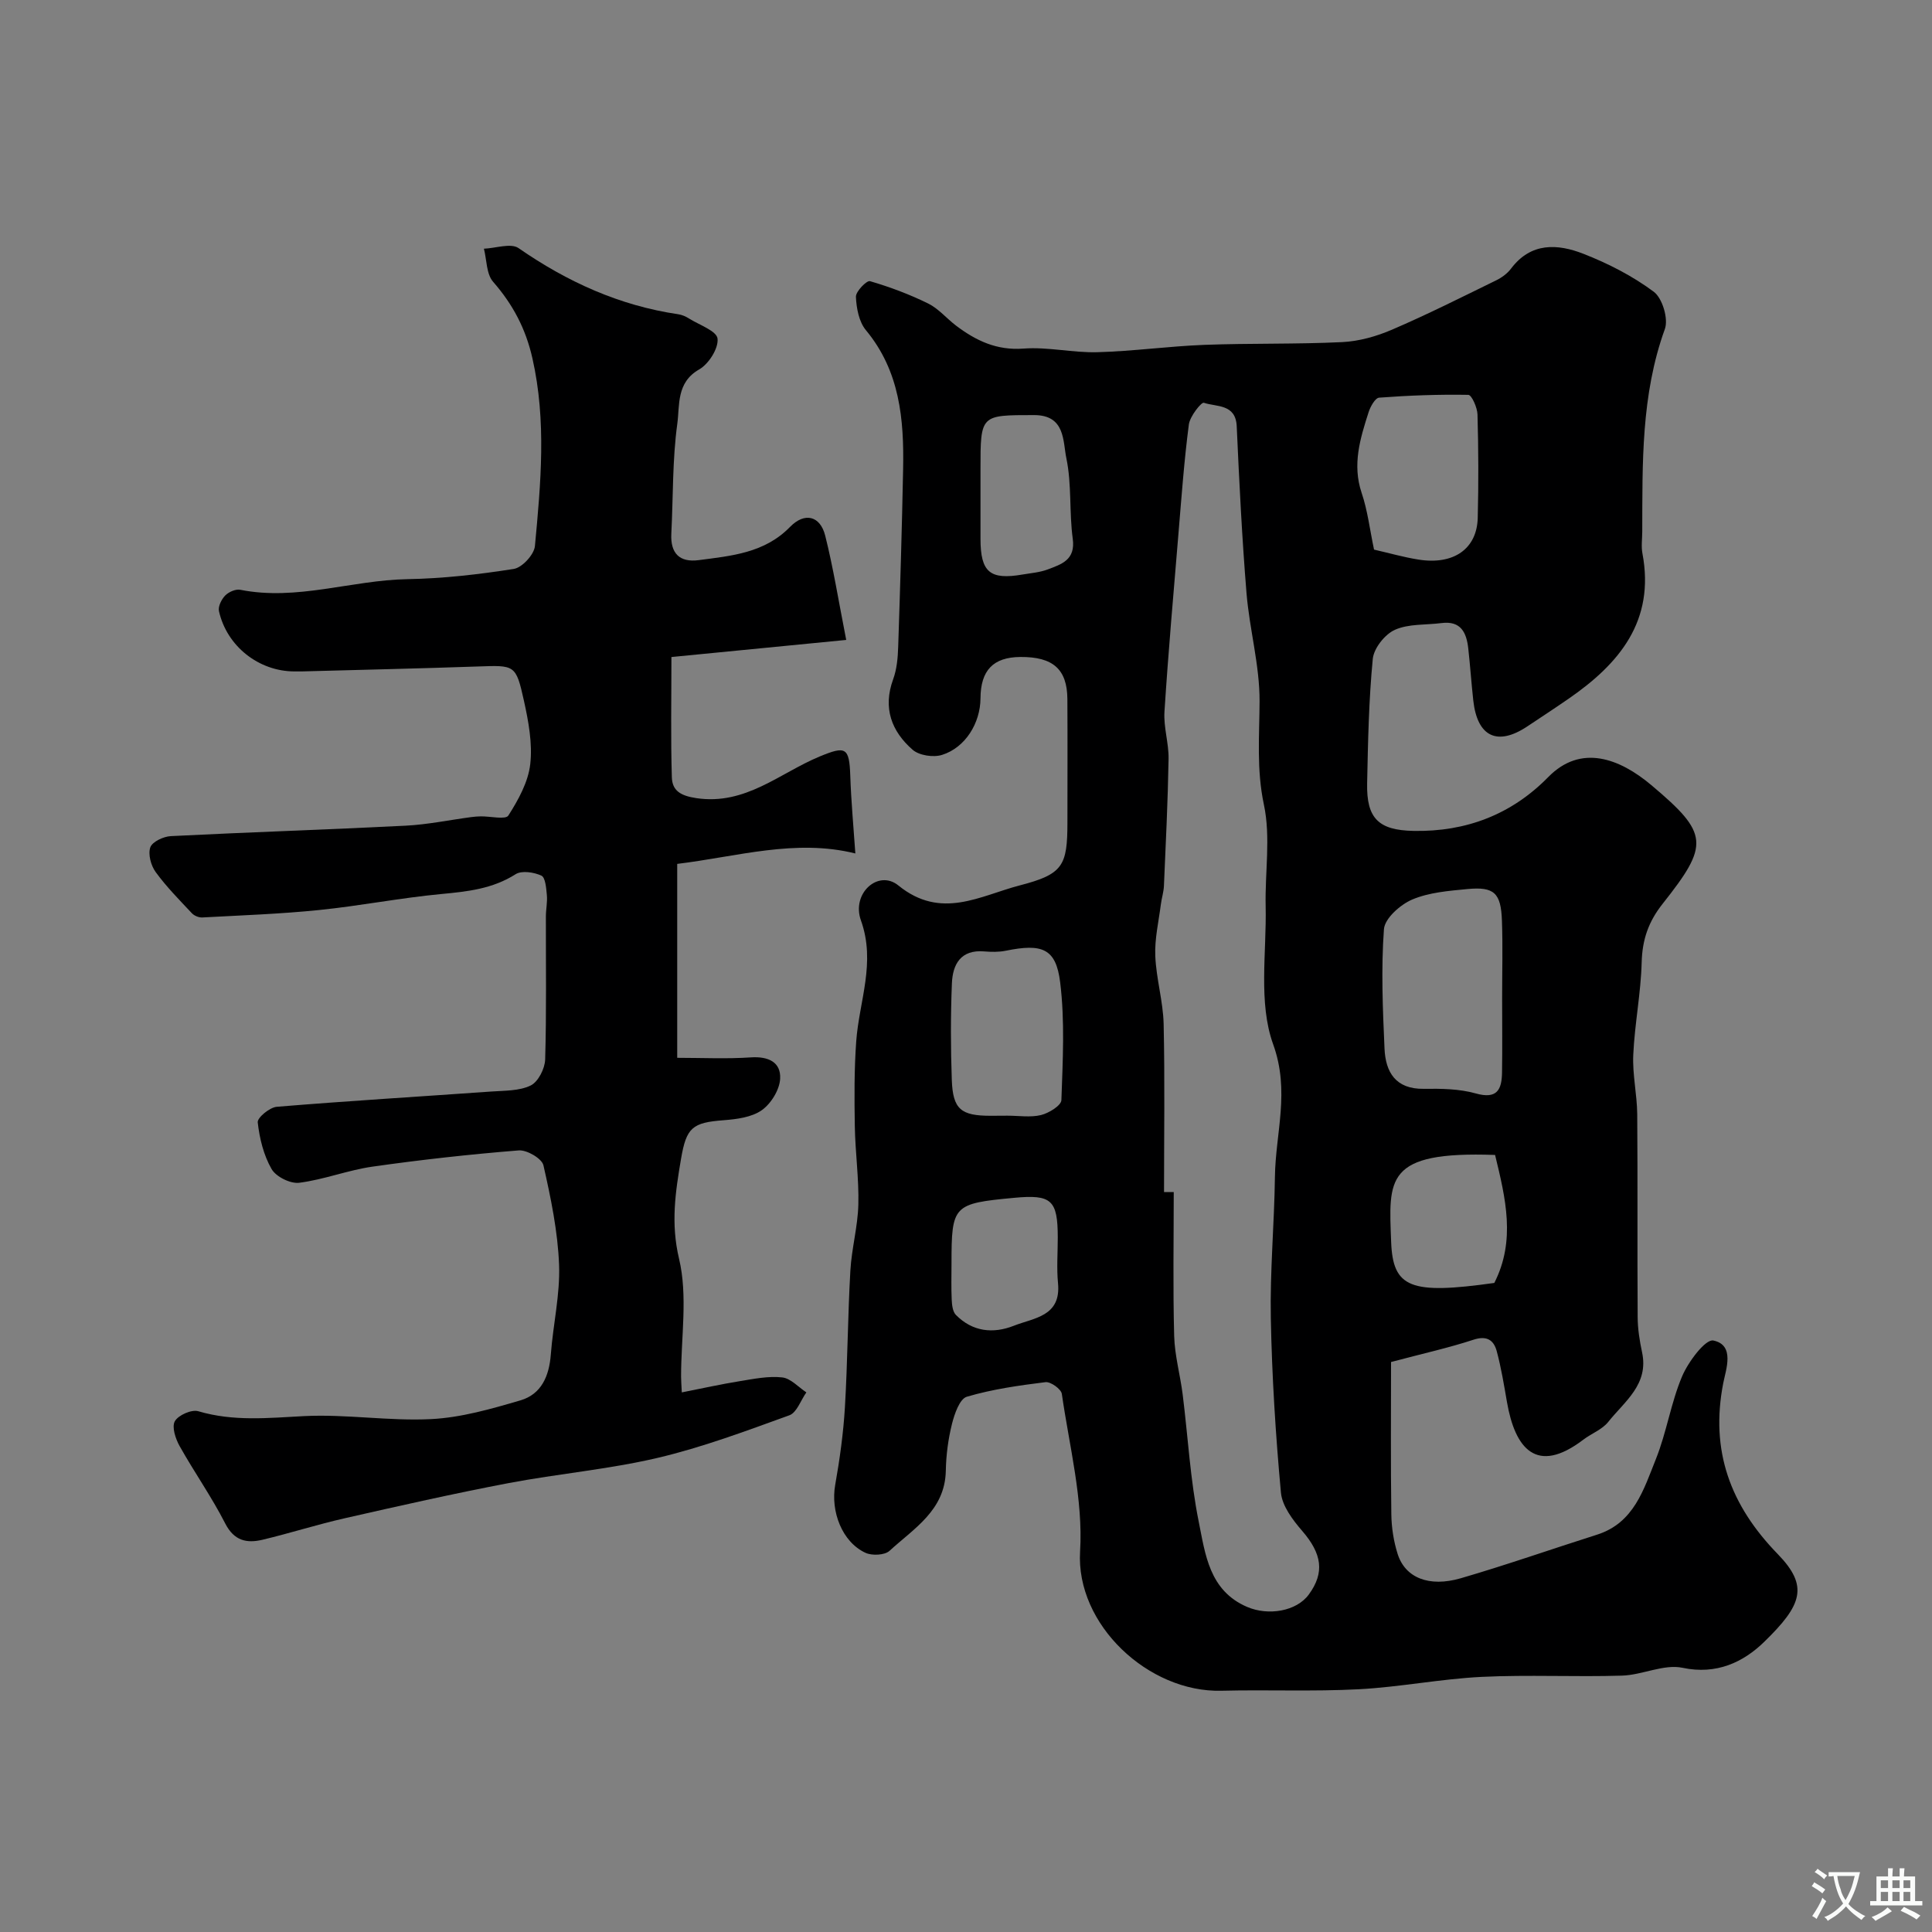
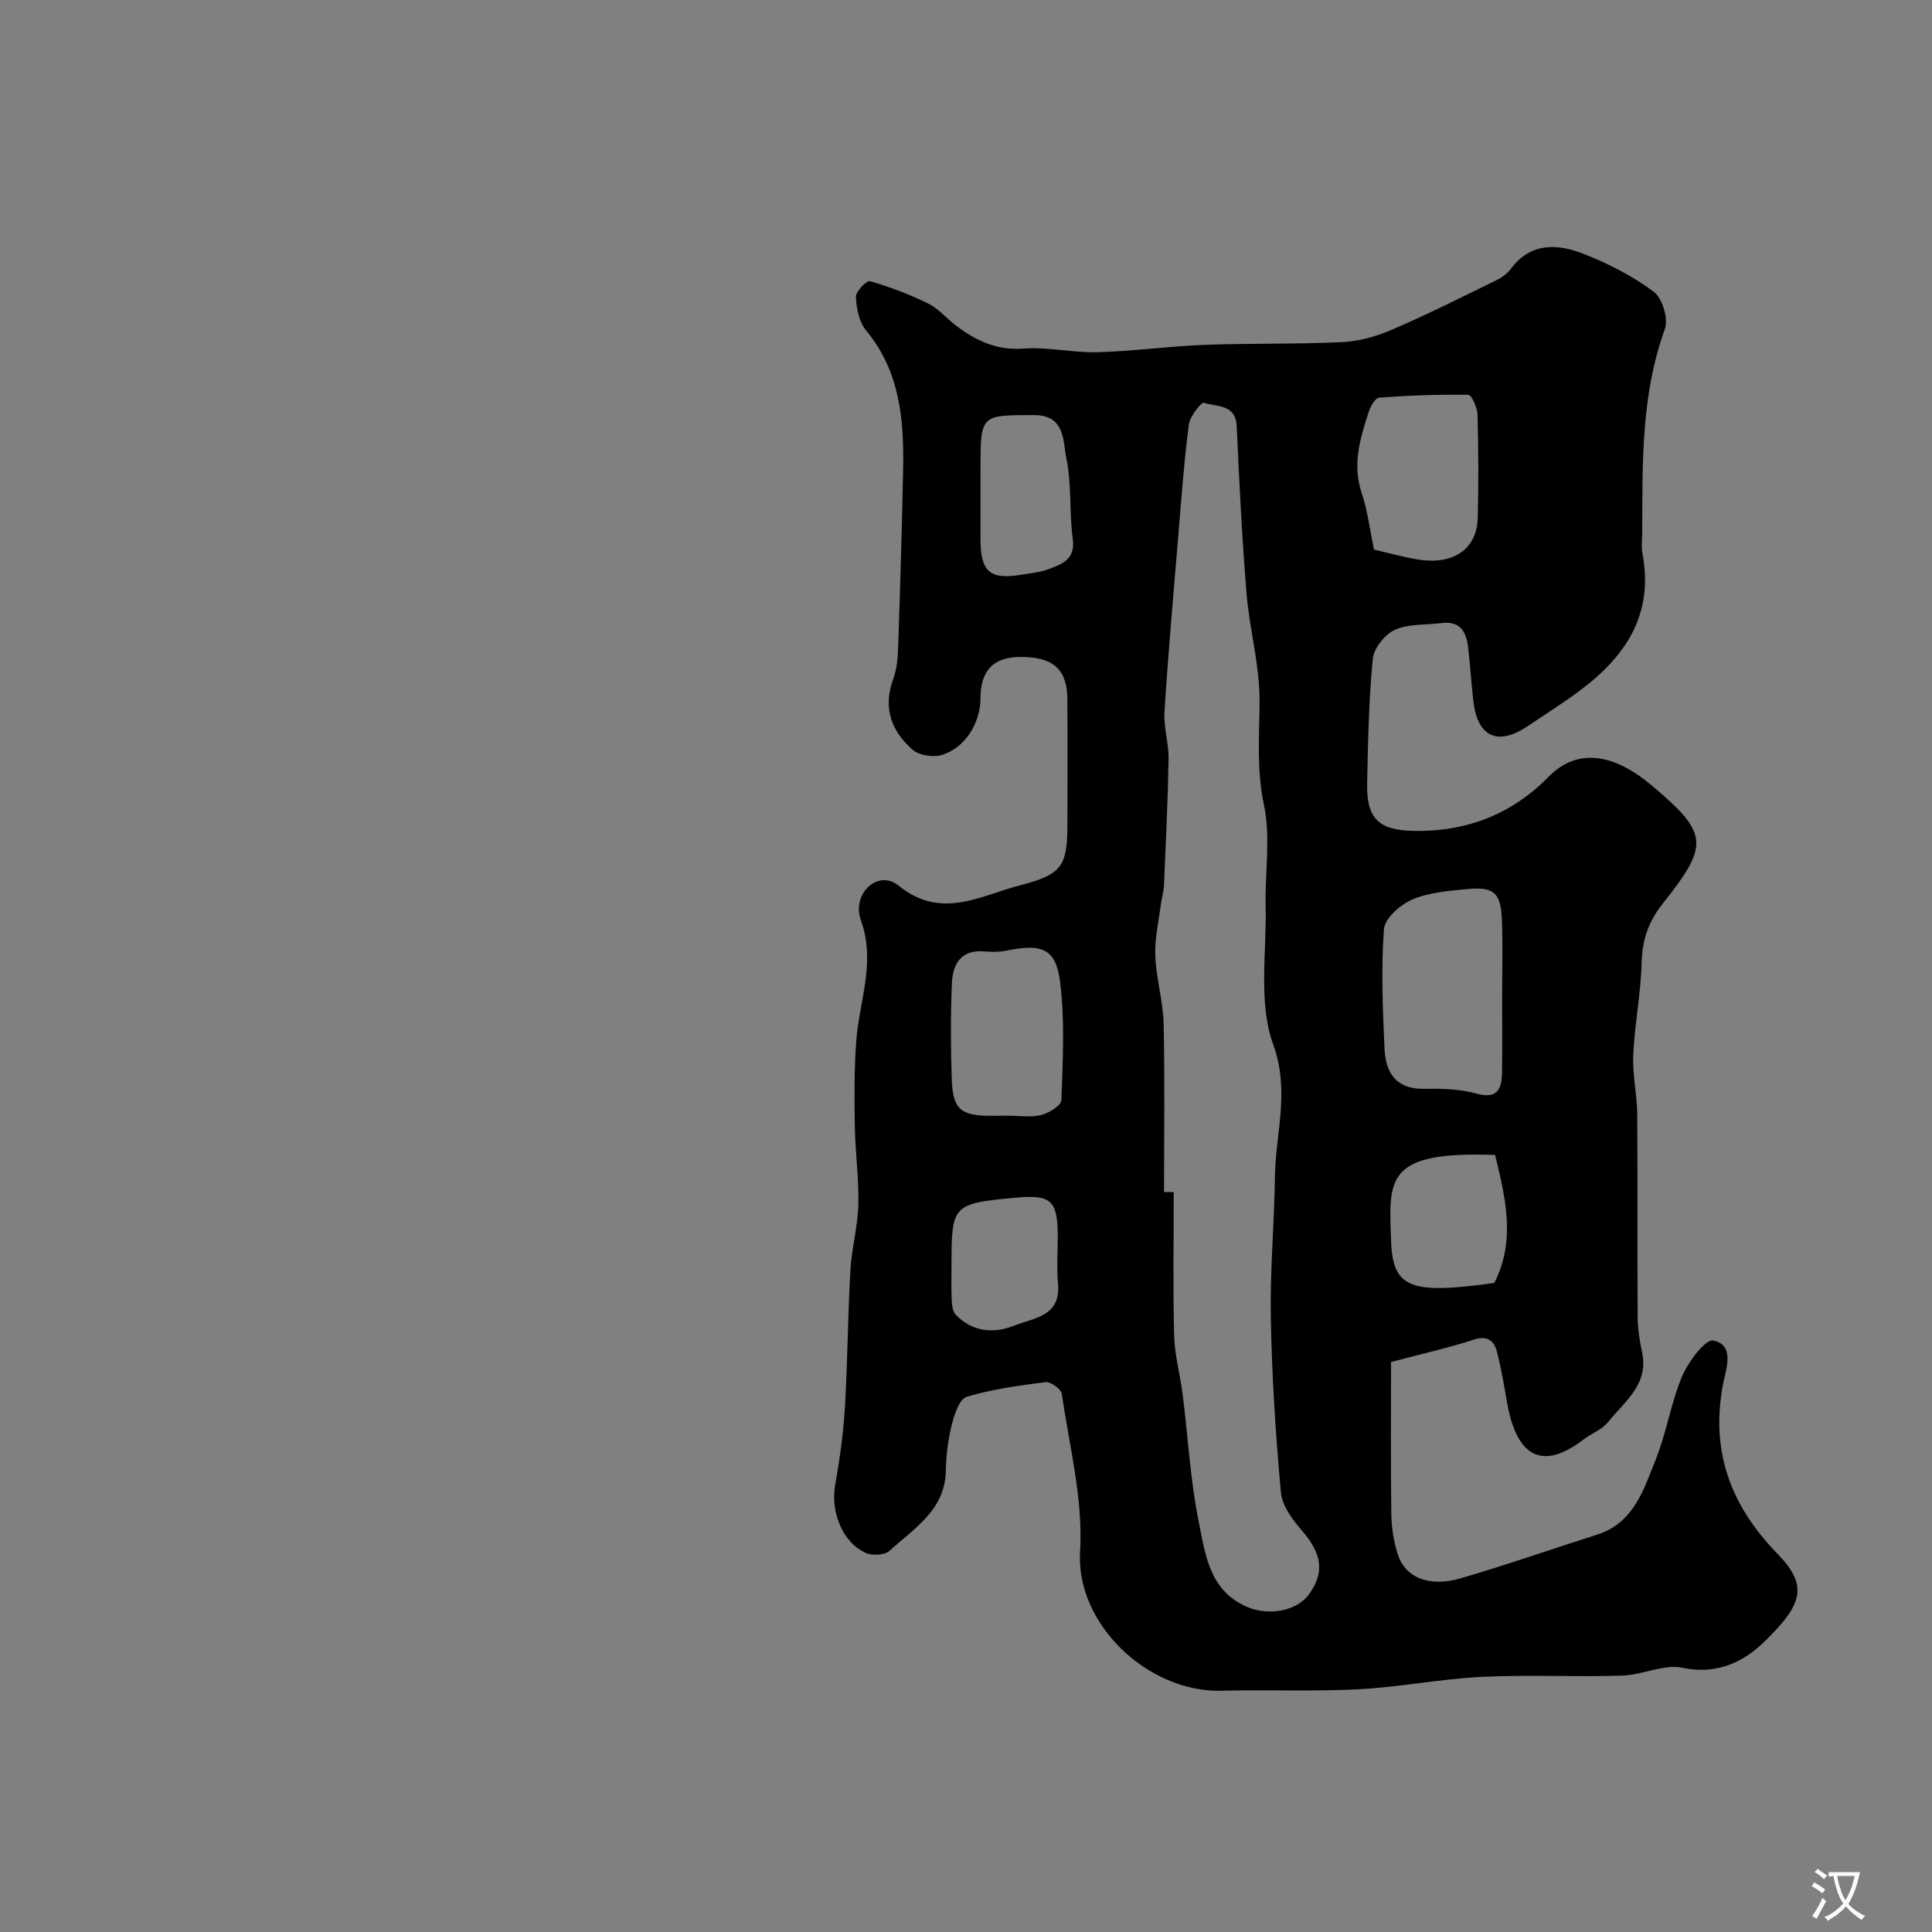
<svg xmlns="http://www.w3.org/2000/svg" enable-background="new 0 0 400 400" viewBox="0 0 400 400">
  <rect x="0" y="0" width="400" height="400" fill="#808080" stroke="none" />
  <path d="m288 281.99c0 10.36-.09 20.96.06 31.55.04 2.75.48 5.58 1.31 8.2 1.56 4.91 6.47 6.94 13.07 5.02 9.48-2.76 18.81-6.04 28.23-9.03 7.65-2.44 9.65-9.39 12.17-15.66 2.22-5.54 3.1-11.63 5.42-17.11 1.28-3.02 4.83-7.76 6.47-7.42 4.53.93 2.59 6.03 2.05 8.82-2.74 14.03 1.49 25.32 11.27 35.38 6.49 6.67 5.05 10.55-2.78 18.18-4.32 4.21-9.86 6.87-16.91 5.38-3.88-.82-8.32 1.49-12.53 1.62-9.69.3-19.4-.21-29.07.26-8.49.42-16.92 2.11-25.42 2.56-9.47.5-18.98.07-28.47.31-15.06.39-30.17-13.67-29.25-28.85.65-10.76-2.22-21.76-3.78-32.61-.14-1-2.32-2.56-3.38-2.43-5.48.68-11.02 1.46-16.29 3.02-1.48.44-2.55 3.54-3.07 5.61-.79 3.16-1.22 6.47-1.28 9.73-.17 8.2-6.61 11.92-11.65 16.56-1 .92-3.63 1.04-4.99.41-4.85-2.25-7.24-8.58-6.26-14.06.94-5.31 1.69-10.69 2.01-16.07.56-9.42.59-18.87 1.13-28.3.26-4.56 1.53-9.08 1.65-13.63.14-5.41-.64-10.84-.73-16.26-.1-5.85-.13-11.73.29-17.56.6-8.32 4.11-16.29.98-25.04-2.02-5.62 3.61-10.61 7.74-7.25 8.86 7.21 16.93 2.12 25.15-.01 8.94-2.32 9.86-4.04 9.86-13.07 0-8.5.04-17-.01-25.5-.04-6.19-2.98-8.77-9.73-8.72-5.61.04-8.23 2.75-8.26 8.56-.03 5.12-3.12 10.19-7.95 11.71-1.79.57-4.74.13-6.1-1.06-4.37-3.81-6.2-8.65-4.04-14.57.77-2.1.98-4.48 1.05-6.74.41-12.26.78-24.53 1.02-36.8.2-10.3-.67-20.29-7.71-28.77-1.43-1.73-1.96-4.54-2.06-6.9-.05-1.1 2.24-3.43 2.9-3.24 4.12 1.2 8.2 2.73 12.06 4.63 2.15 1.06 3.81 3.09 5.77 4.58 4.12 3.11 8.41 5.17 13.97 4.75 5.05-.38 10.2.89 15.29.75 7.4-.2 14.77-1.24 22.16-1.52 9.5-.36 19.03-.11 28.52-.57 3.48-.17 7.08-1.18 10.31-2.57 7.31-3.14 14.42-6.72 21.58-10.22 1.15-.56 2.31-1.41 3.07-2.42 4.13-5.5 9.67-5.16 15.02-3.06 5.11 2 10.15 4.58 14.53 7.84 1.79 1.33 3.07 5.61 2.3 7.73-4.95 13.68-4.63 27.82-4.68 41.97-.01 1.5-.24 3.04.04 4.49 2.63 13.99-4.79 22.83-15.31 30.09-2.81 1.94-5.68 3.82-8.52 5.71-6.2 4.13-10.35 2.17-11.19-5.34-.4-3.59-.64-7.2-1.04-10.79-.36-3.28-1.53-5.78-5.55-5.26-3.25.42-6.8.12-9.65 1.4-2.07.93-4.35 3.81-4.57 6.01-.83 8.55-.99 17.18-1.17 25.78-.15 7.32 2.43 9.7 9.61 9.84 10.9.21 20.31-3.41 27.89-11.15 6.75-6.89 14.75-3.88 21.35 1.68 11.93 10.04 12.03 12.31 2.33 24.56-2.95 3.72-4.22 7.45-4.34 12.15-.17 6.38-1.45 12.73-1.74 19.11-.19 4.08.78 8.19.82 12.3.11 14 0 28 .09 42 .01 2.43.4 4.9.91 7.29 1.44 6.67-3.63 10.18-7 14.42-1.26 1.59-3.47 2.39-5.15 3.67-9.73 7.41-14.16 1.81-15.82-7.79-.61-3.52-1.19-7.06-2.11-10.5-.62-2.32-2.05-3.31-4.84-2.39-5.09 1.67-10.34 2.83-17.05 4.61zm-47-35.18c.67 0 1.34 0 2.01-.01 0 9.93-.18 19.87.09 29.8.11 4.05 1.25 8.06 1.76 12.11 1.1 8.78 1.57 17.67 3.32 26.32 1.36 6.72 2.15 14.28 10.01 17.66 4.42 1.9 10.25.91 12.79-2.57 3.33-4.56 2.7-8.45-1.38-13.17-1.96-2.27-4.15-5.16-4.4-7.94-1.1-11.99-1.86-24.04-2.09-36.08-.19-9.75.72-19.53.85-29.29.12-9.08 3.16-17.67-.37-27.44-3.1-8.6-1.34-18.98-1.55-28.58-.16-7.02 1.07-14.28-.36-21.01-1.55-7.29-.93-14.23-.9-21.42.03-7.44-2.08-14.87-2.7-22.35-.94-11.5-1.51-23.04-2.03-34.58-.21-4.69-4.19-3.98-6.81-4.87-.51-.17-2.88 2.8-3.1 4.49-.98 7.49-1.52 15.03-2.15 22.56-1.02 12.3-2.11 24.59-2.9 36.9-.21 3.23.91 6.53.85 9.79-.15 8.77-.58 17.53-.96 26.29-.06 1.29-.48 2.55-.64 3.84-.45 3.55-1.3 7.13-1.15 10.66.19 4.72 1.62 9.39 1.73 14.11.26 11.58.08 23.18.08 34.78zm70-40.25c0-5.32.15-10.64-.04-15.94-.2-5.76-1.61-7.08-7.16-6.55-3.86.37-7.93.69-11.42 2.17-2.46 1.05-5.68 3.9-5.85 6.14-.6 8.2-.25 16.49.12 24.74.22 4.87 2.3 8.39 8.12 8.31 3.59-.05 7.35-.01 10.75.95 4.48 1.27 5.41-.83 5.46-4.36.08-5.16.02-10.31.02-15.46zm-26.52-92.77c3.16.72 6.14 1.58 9.17 2.06 7.29 1.17 12.14-2.19 12.3-8.64.18-7.13.15-14.27-.05-21.4-.04-1.43-1.21-4.05-1.9-4.06-6.15-.11-12.32.12-18.46.58-.82.06-1.82 1.85-2.19 3.02-1.74 5.43-3.41 10.82-1.44 16.69 1.24 3.66 1.69 7.59 2.57 11.75zm-75.89 117.2c2.33 0 4.75.4 6.94-.13 1.63-.4 4.18-1.97 4.22-3.09.28-8.14.74-16.39-.26-24.43-.87-7.01-3.76-8.03-11.26-6.5-1.44.29-2.99.26-4.46.14-4.87-.41-6.53 2.68-6.69 6.62-.27 6.65-.26 13.33-.02 19.99.22 6.08 1.89 7.42 8.04 7.42 1.16-.01 2.32-.01 3.49-.02zm100.95 8.13c-22.9-.82-22 4.99-21.52 17.98.36 9.56 4 10.96 21.36 8.52 4.47-8.79 2.34-17.52.16-26.5zm-106.54-136.51v8.96c.01 6.89 1.94 8.54 8.7 7.38 1.76-.3 3.6-.44 5.24-1.06 2.84-1.08 5.76-1.96 5.16-6.35-.75-5.52-.19-11.26-1.32-16.66-.74-3.52-.18-8.94-6.67-8.94-11.11.01-11.11-.14-11.11 11.19zm-6 159c0 2.49-.08 4.98.04 7.46.05 1.08.19 2.47.86 3.16 3.42 3.48 7.68 3.96 12.01 2.25 4.14-1.64 9.81-1.9 9.14-8.81-.3-3.12-.05-6.3-.05-9.45-.01-7.8-1.29-8.96-9.08-8.22-12.59 1.18-12.92 1.53-12.92 13.61z" fill="#000001" />
-   <path d="m175.2 132.49c-12.95 1.27-24.43 2.39-36.19 3.54 0 8.64-.16 16.79.09 24.92.09 2.76 1.81 3.81 5.09 4.3 10.19 1.51 17.25-5.21 25.52-8.63 5.39-2.23 6.13-1.9 6.33 3.98.18 5.35.68 10.69 1.05 16.1-12.37-3.08-24.46.65-36.88 2.16v40.15c5.09 0 10.19.25 15.26-.09 3.6-.24 6.24.98 6.05 4.43-.12 2.29-1.89 5.16-3.81 6.51-2.09 1.47-5.18 1.86-7.88 2.07-6.48.49-7.72 1.49-8.83 8-1.17 6.87-2.15 13.36-.41 20.68 1.84 7.73.41 16.23.42 24.4 0 .81.07 1.63.15 3.27 4.22-.83 8.11-1.7 12.03-2.33 2.9-.47 5.9-1.09 8.76-.77 1.76.19 3.34 2.01 5 3.1-1.16 1.63-1.98 4.18-3.52 4.74-8.99 3.25-18.01 6.64-27.29 8.82-10.15 2.38-20.63 3.28-30.89 5.23-11.34 2.16-22.62 4.71-33.88 7.27-5.7 1.29-11.29 3.08-16.98 4.44-3.27.78-5.9.27-7.76-3.36-2.81-5.51-6.41-10.61-9.44-16.02-.85-1.51-1.66-3.97-.99-5.15.71-1.26 3.47-2.48 4.85-2.07 7.29 2.16 14.51 1.39 21.92 1.01 8.73-.44 17.55 1.06 26.28.62 6.23-.31 12.46-2.11 18.5-3.88 4.34-1.27 5.95-5.04 6.29-9.49.47-6.21 1.94-12.43 1.71-18.59-.27-6.91-1.7-13.82-3.24-20.59-.32-1.4-3.43-3.22-5.12-3.08-10.12.81-20.22 1.93-30.27 3.36-5.11.73-10.06 2.69-15.17 3.34-1.83.23-4.81-1.25-5.72-2.84-1.65-2.86-2.5-6.35-2.87-9.67-.11-.96 2.47-3.1 3.94-3.22 14.78-1.22 29.59-2.11 44.39-3.16 2.77-.2 5.81-.1 8.18-1.25 1.55-.75 2.94-3.49 3-5.38.29-9.86.13-19.73.15-29.6 0-1.49.34-2.99.2-4.46-.13-1.42-.3-3.63-1.13-4.01-1.54-.71-4.06-1.1-5.33-.3-4.79 3.05-9.98 3.6-15.42 4.11-8.45.8-16.82 2.45-25.26 3.31-8.03.82-16.12 1.1-24.19 1.54-.72.04-1.67-.35-2.16-.87-2.59-2.76-5.28-5.48-7.5-8.53-.98-1.34-1.61-3.69-1.11-5.12.41-1.16 2.73-2.25 4.26-2.32 16.19-.82 32.4-1.34 48.59-2.16 4.55-.23 9.07-1.18 13.6-1.78.66-.09 1.32-.14 1.98-.15 1.97-.03 5.13.73 5.7-.17 2.06-3.24 4.11-6.93 4.53-10.63.49-4.29-.36-8.86-1.31-13.16-1.66-7.49-1.87-7.34-9.6-7.07-12.13.42-24.27.69-36.4 1.02-.5.01-1 0-1.5 0-7.37 0-14.02-5.2-15.64-12.5-.21-.96.54-2.45 1.31-3.23.72-.73 2.16-1.36 3.11-1.17 11.72 2.33 23.01-1.99 34.57-2.2 7.37-.13 14.76-.97 22.05-2.12 1.73-.27 4.22-2.97 4.38-4.74 1.21-12.95 2.42-25.89-.52-38.87-1.39-6.15-4.05-11.16-8.13-15.83-1.41-1.61-1.32-4.54-1.91-6.86 2.43-.09 5.57-1.22 7.17-.12 10.07 6.98 20.88 11.9 33.05 13.69.78.11 1.58.46 2.25.89 2.13 1.33 5.73 2.57 5.9 4.16.22 2.03-1.84 5.26-3.81 6.38-4.76 2.71-4 7.43-4.52 11.23-1.03 7.51-.85 15.17-1.24 22.77-.21 4.08 1.71 6 5.67 5.48 6.78-.89 13.63-1.46 18.91-6.88 3.03-3.11 6.25-2.3 7.28 1.81 1.66 6.59 2.73 13.35 4.35 21.59z" fill="#000001" />
  <g fill="#fafbfa">
    <path d="m377.9 391.2c-.2.3-.4.5-.6.8-.7-.6-1.4-1-2.2-1.5.2-.3.4-.5.5-.8.6.4 1.4.8 2.3 1.5zm-1.8 6.1c-.2-.2-.5-.4-.9-.6.4-.6.8-1.2 1.2-1.9s.7-1.3.9-1.9c.3.3.5.5.8.7-.7 1.3-1.4 2.6-2 3.7zm2.2-9c-.3.3-.5.5-.6.8-.6-.6-1.3-1.1-2-1.5.3-.3.5-.5.6-.7.6.5 1.3.9 2 1.4zm.3.2v-.9h2 4.5c-.3 1.3-.6 2.5-1 3.6s-.9 2.1-1.4 3c.4.5 1 1 1.6 1.4s1.2.8 1.9 1.1c-.3.2-.5.4-.8.8-.4-.3-1-.7-1.6-1.2s-1.2-1.1-1.6-1.6c-.5.6-1.1 1.1-1.7 1.6s-1.4.9-2.1 1.4c-.1-.3-.3-.5-.7-.8.6-.2 1.2-.5 1.9-1s1.4-1.1 2-1.8c-.5-.8-.9-1.6-1.2-2.5s-.6-2-.8-3.2c-.4.1-.7.1-1 .1zm2.5 2.7c.2 1 .7 1.7 1 2.2.3-.5.6-1.1 1-2s.6-1.9.9-3h-3.2-.4c.1.9.3 1.8.7 2.8z" />
-     <path d="m396.5 388.5v1.5 3.6h1.5v.9c-.4 0-1 0-1.7 0h-7.9c-.5 0-.9 0-1.2 0v-.9h1.3v-3.5c0-.7 0-1.2 0-1.6h2.4c0-.8 0-1.4 0-1.7h1c0 .3-.1.8-.1 1.7h1.5c0-.8 0-1.4 0-1.7h1c0 .3-.1.9-.1 1.7zm-8.2 9.2c-.2-.3-.5-.5-.8-.8.8-.3 1.4-.6 1.9-.9s1-.7 1.4-1.1c.3.3.6.5.9.8-1.6 1-2.8 1.6-3.4 2zm2.6-6.8v-1.6h-1.5v1.6zm0 2.7v-1.9h-1.5v1.9zm2.4-2.7v-1.6h-1.5v1.6zm0 2.7v-1.9h-1.5v1.9zm.2 2 .7-.8c.4.2.9.5 1.6.8s1.3.7 1.8 1c-.3.3-.5.5-.8.8-.4-.3-1.5-1-3.3-1.8zm2-4.7v-1.6h-1.4v1.6zm0 2.7v-1.9h-1.4v1.9z" />
  </g>
</svg>